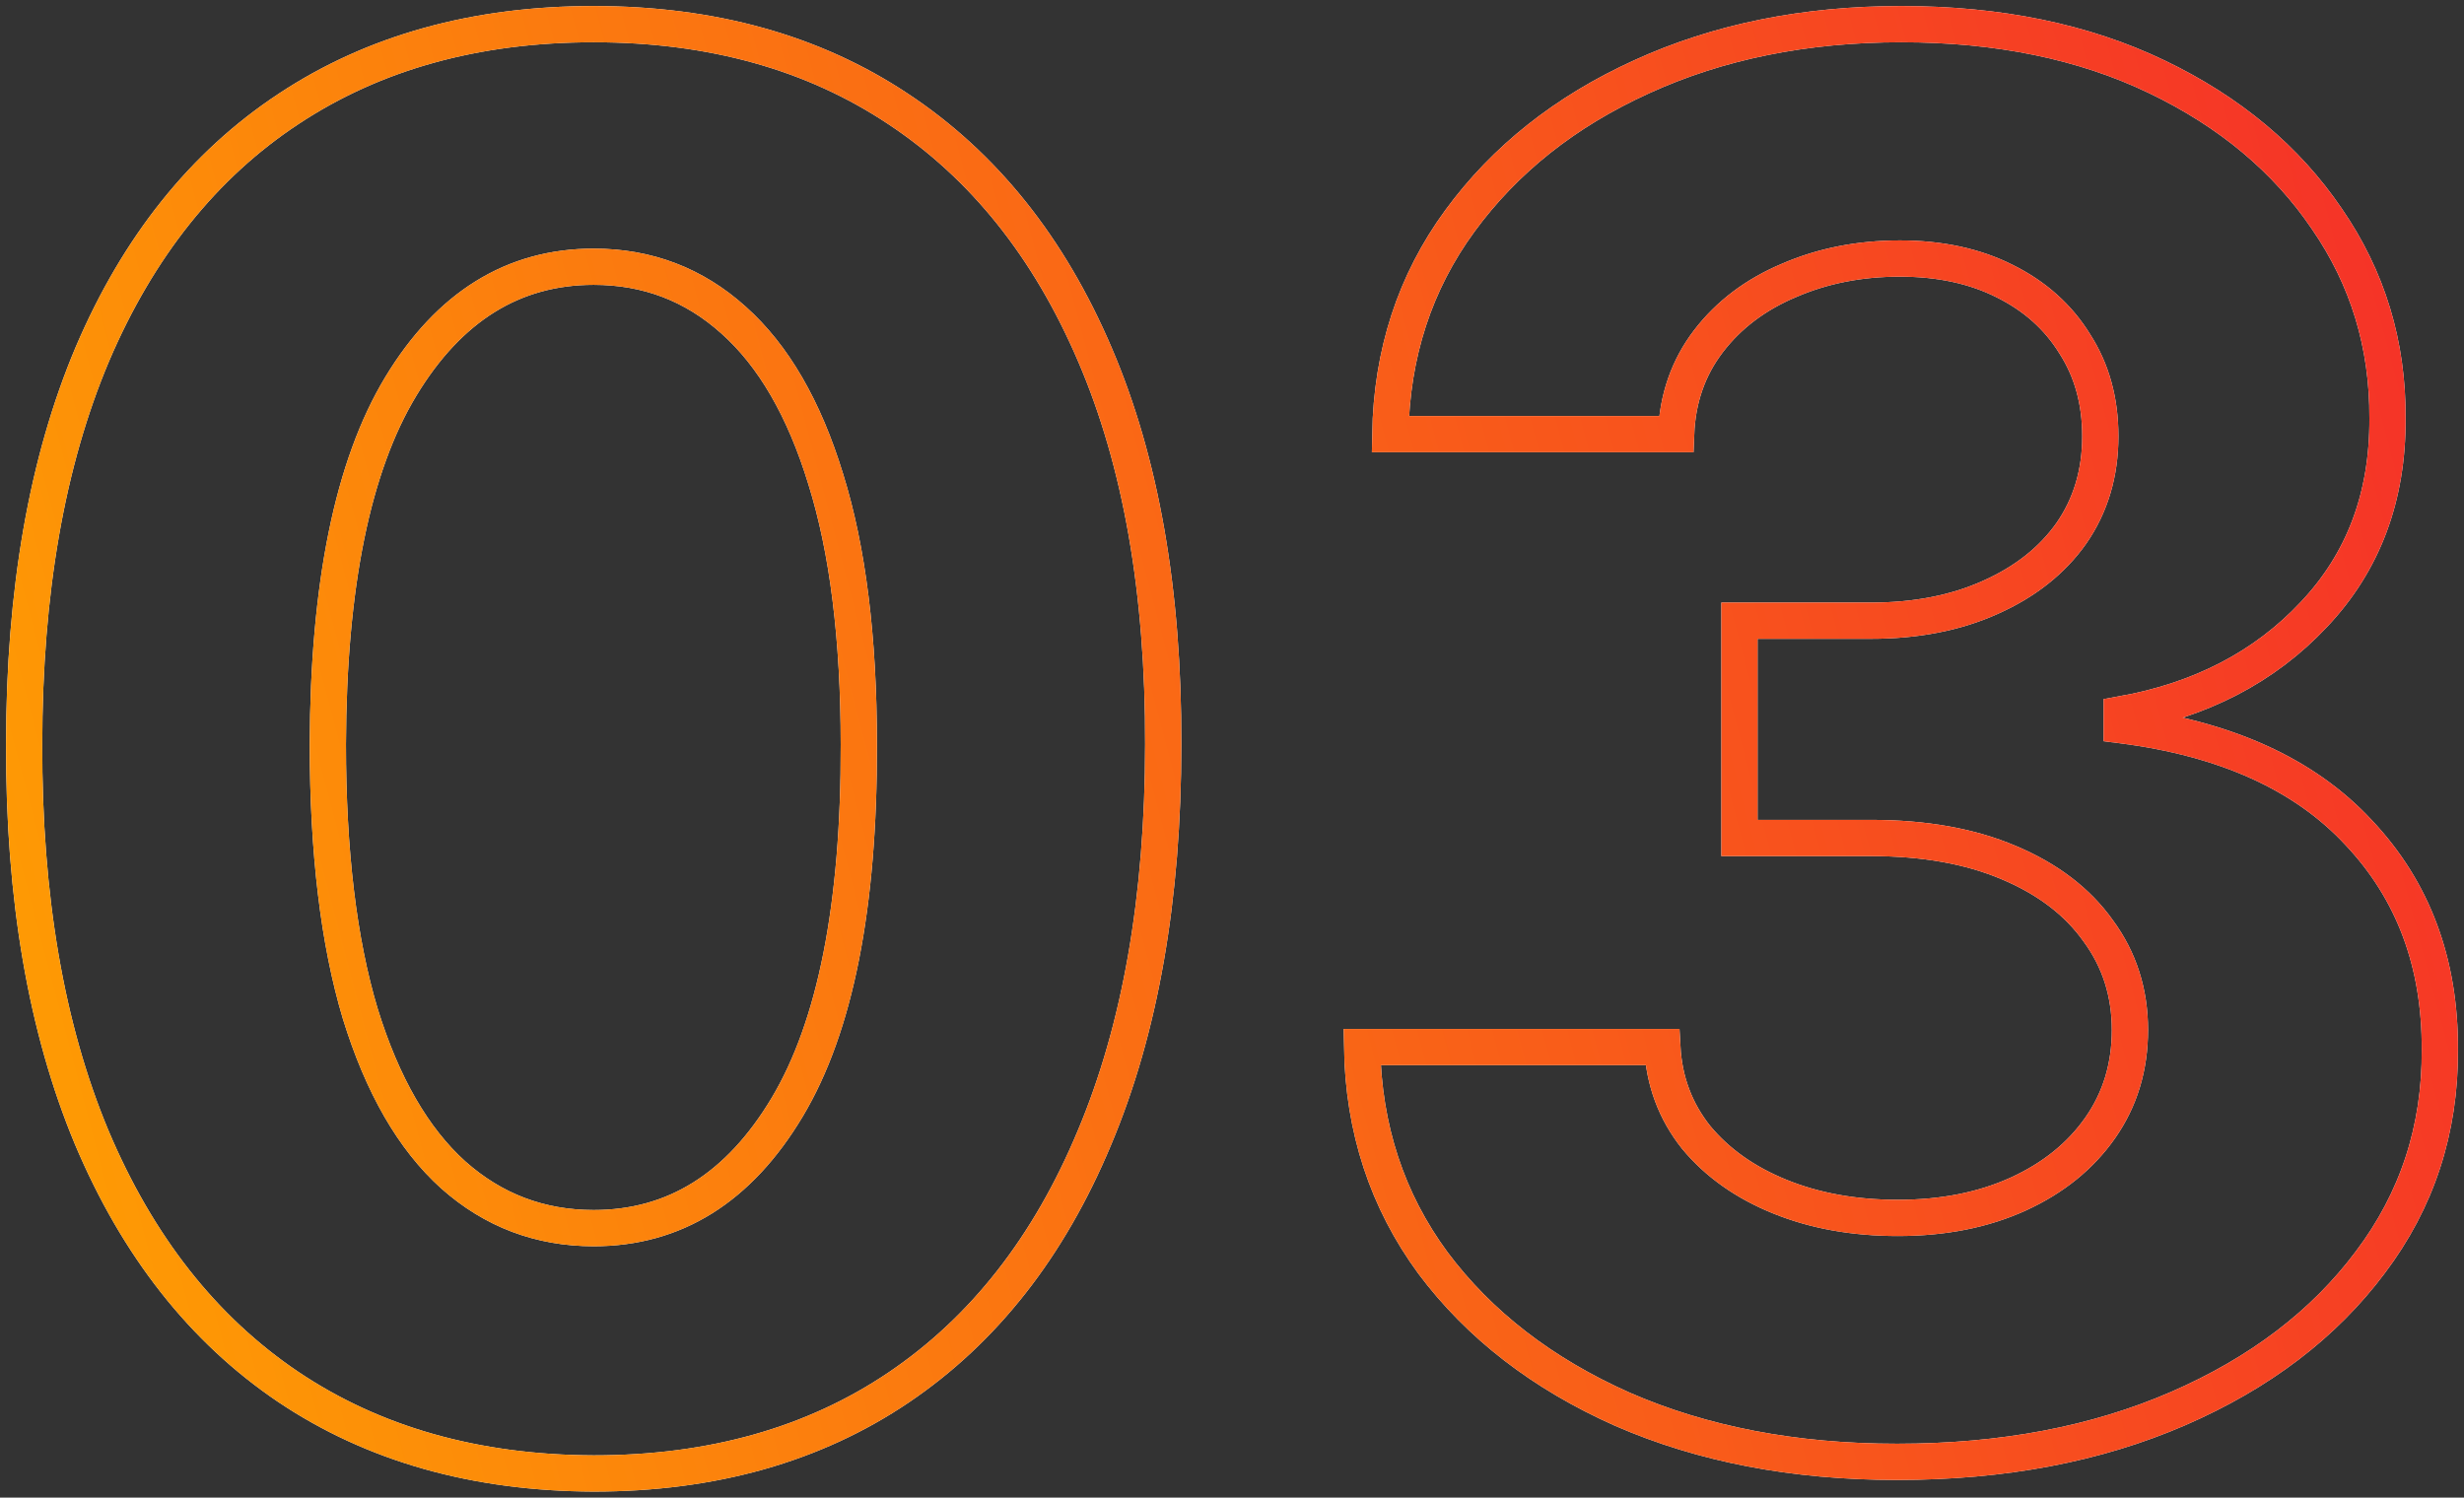
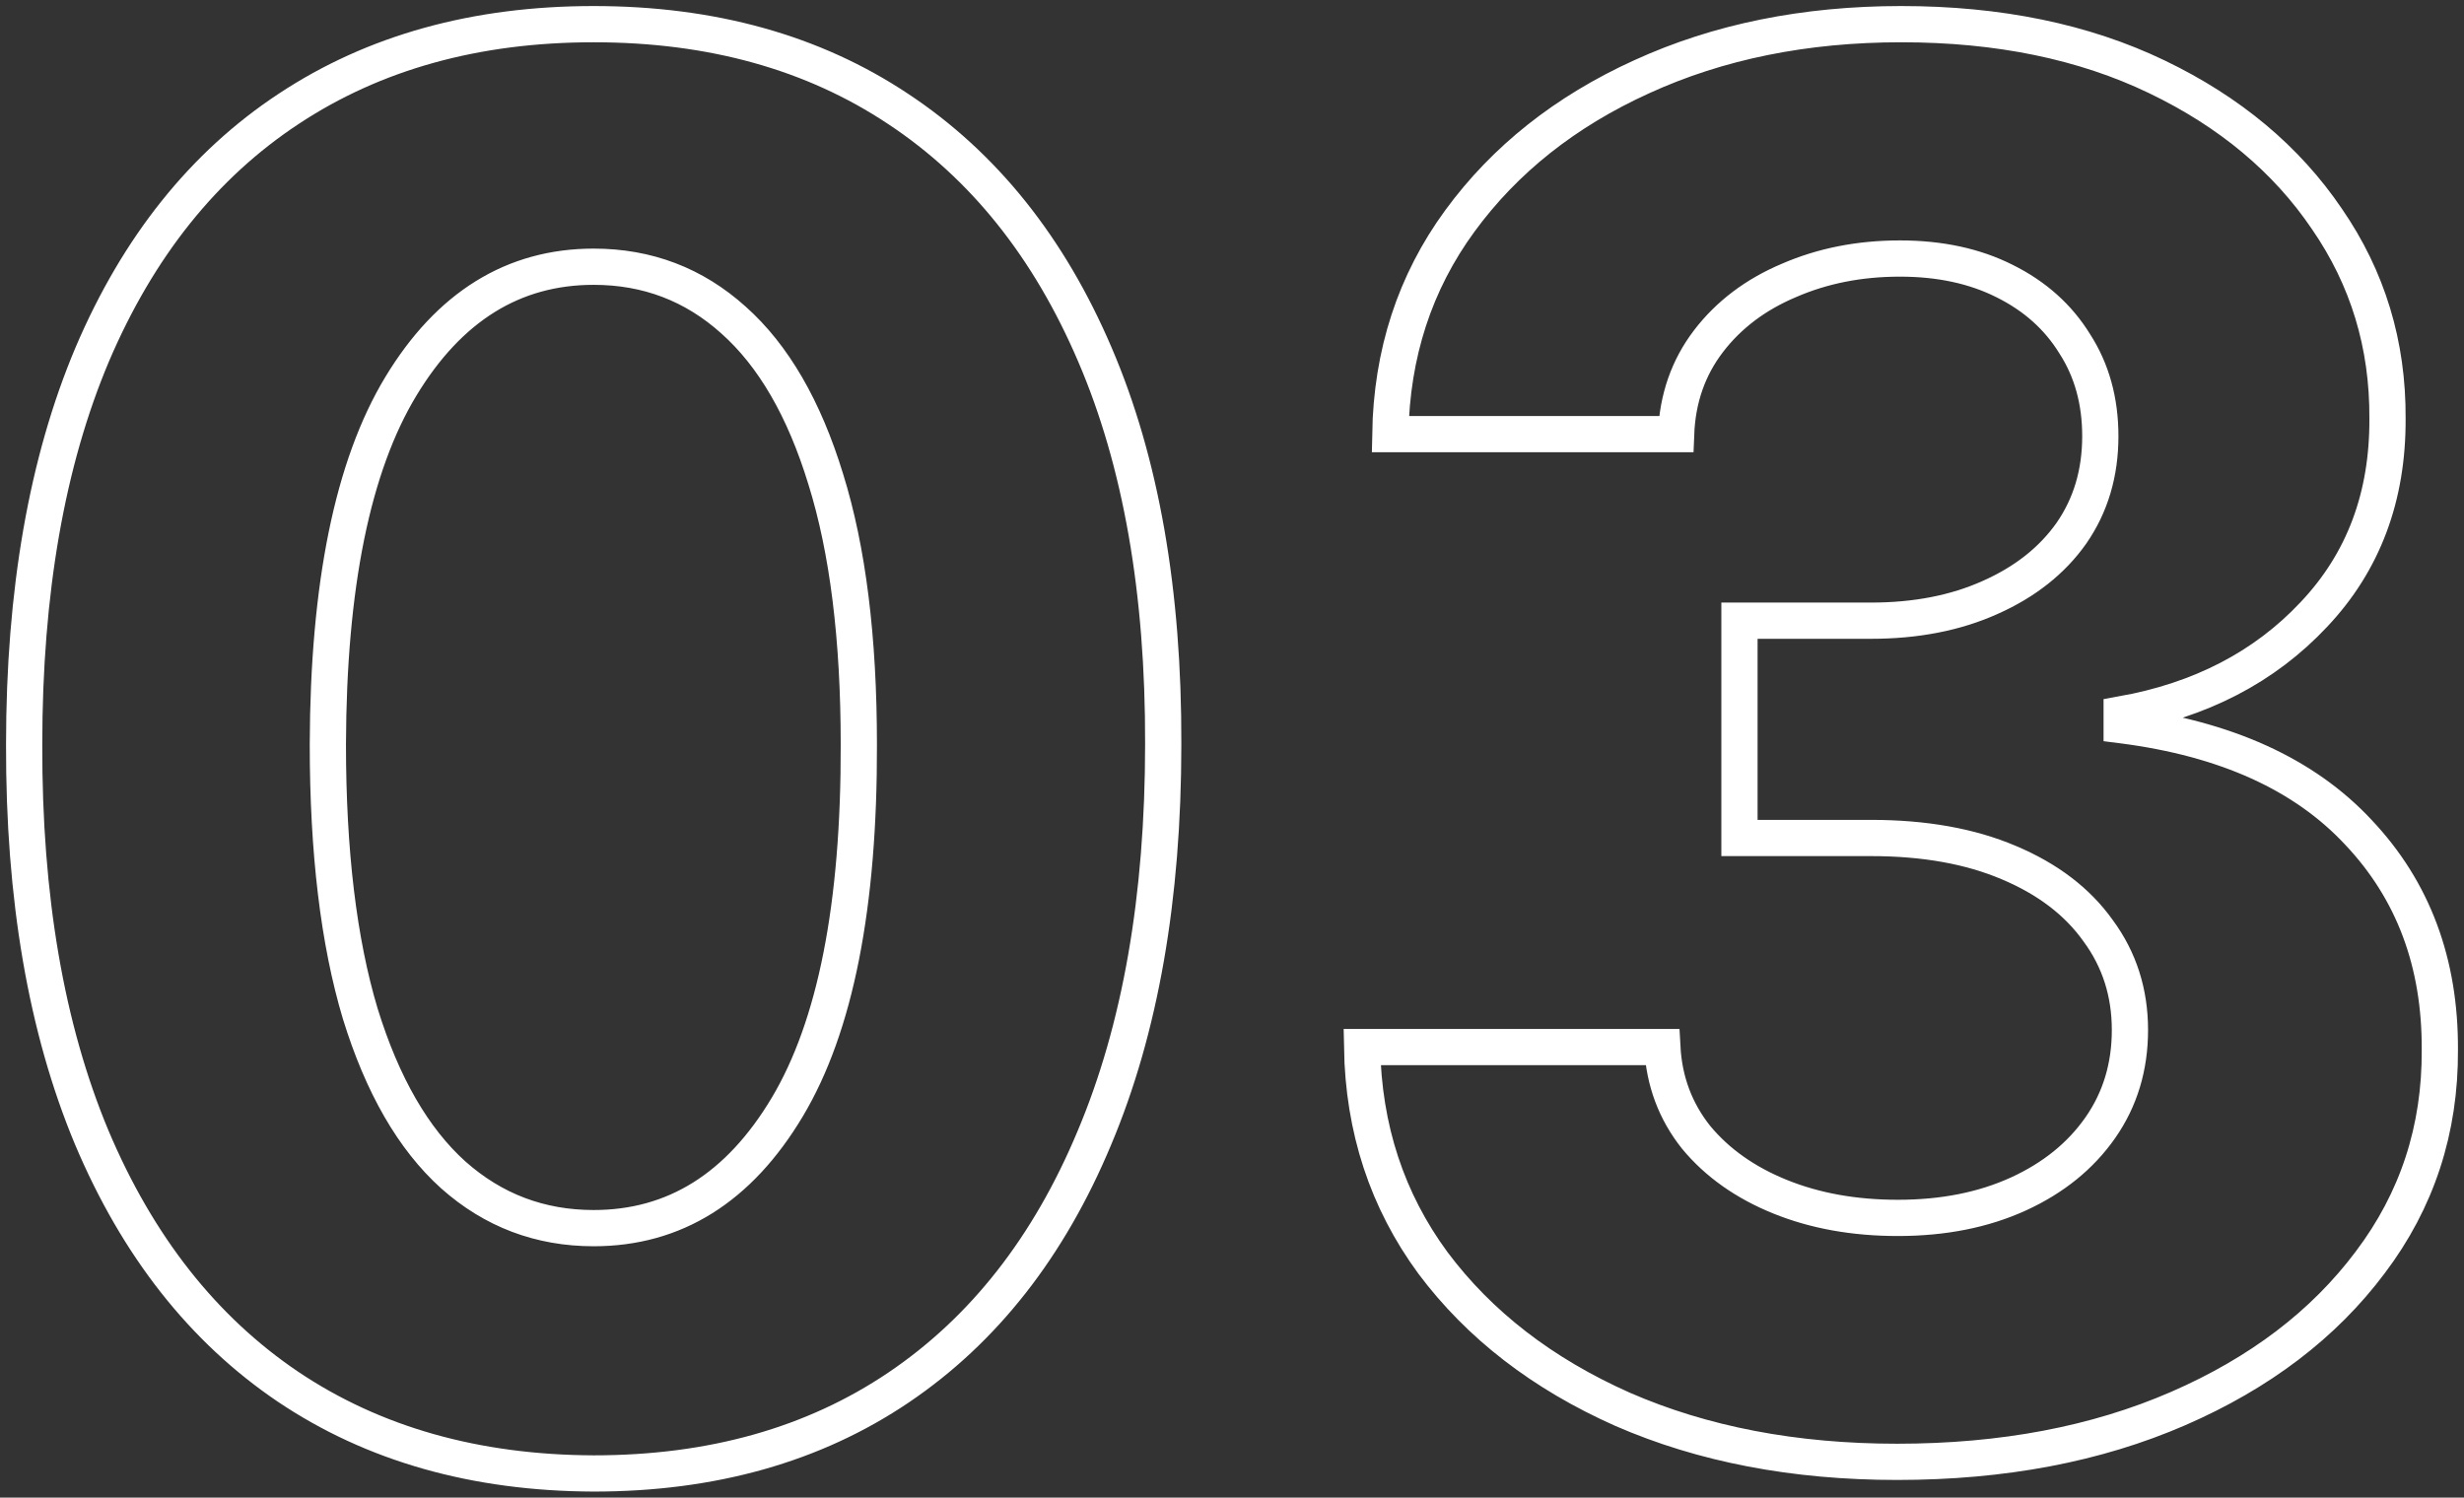
<svg xmlns="http://www.w3.org/2000/svg" xmlns:ns1="http://sodipodi.sourceforge.net/DTD/sodipodi-0.dtd" xmlns:ns2="http://www.inkscape.org/namespaces/inkscape" width="102" height="62" viewBox="0 0 102 62" fill="none" version="1.1" id="svg3" ns1:docname="software2-howit-num3.svg" ns2:version="1.3 (0e150ed6c4, 2023-07-21)">
  <rect x="0" y="0" width="102" height="62" fill="#333333" stroke="none" />
  <ns1:namedview id="namedview3" pagecolor="#ffffff" bordercolor="#000000" borderopacity="0.25" ns2:showpageshadow="2" ns2:pageopacity="0.0" ns2:pagecheckerboard="0" ns2:deskcolor="#d1d1d1" ns2:zoom="12.117647" ns2:cx="51" ns2:cy="30.987864" ns2:window-width="1920" ns2:window-height="1017" ns2:window-x="-8" ns2:window-y="-8" ns2:window-maximized="1" ns2:current-layer="svg3" />
  <path d="M24.576 61C19.673 60.981 15.454 59.784 11.919 57.407C8.403 55.031 5.695 51.589 3.794 47.082C1.913 42.575 0.981 37.153 1 30.816C1 24.498 1.941 19.114 3.823 14.663C5.723 10.213 8.431 6.827 11.947 4.508C15.482 2.169 19.692 1 24.576 1C29.461 1 33.661 2.169 37.177 4.508C40.712 6.846 43.43 10.241 45.33 14.692C47.231 19.123 48.172 24.498 48.153 30.816C48.153 37.172 47.203 42.603 45.302 47.11C43.42 51.618 40.722 55.059 37.206 57.436C33.69 59.812 29.48 61 24.576 61ZM24.576 50.844C27.922 50.844 30.592 49.175 32.587 45.837C34.583 42.499 35.571 37.492 35.552 30.816C35.552 26.422 35.096 22.763 34.184 19.84C33.291 16.917 32.017 14.72 30.364 13.249C28.729 11.778 26.8 11.042 24.576 11.042C21.251 11.042 18.59 12.693 16.594 15.993C14.599 19.293 13.591 24.234 13.572 30.816C13.572 35.267 14.019 38.982 14.912 41.962C15.825 44.923 17.107 47.148 18.761 48.638C20.414 50.109 22.353 50.844 24.576 50.844ZM78.535 60.519C74.278 60.519 70.487 59.793 67.161 58.341C63.854 56.87 61.24 54.852 59.321 52.287C57.42 49.703 56.441 46.724 56.385 43.348H68.814C68.89 44.762 69.356 46.007 70.211 47.082C71.085 48.138 72.245 48.959 73.689 49.543C75.133 50.128 76.758 50.42 78.564 50.42C80.445 50.42 82.108 50.09 83.553 49.43C84.997 48.77 86.128 47.855 86.945 46.686C87.762 45.517 88.171 44.168 88.171 42.641C88.171 41.094 87.734 39.727 86.86 38.539C86.004 37.332 84.769 36.389 83.154 35.71C81.557 35.031 79.657 34.692 77.452 34.692H72.007V25.696H77.452C79.314 25.696 80.959 25.375 82.384 24.734C83.828 24.093 84.95 23.206 85.748 22.075C86.546 20.925 86.945 19.586 86.945 18.058C86.945 16.606 86.594 15.333 85.89 14.239C85.206 13.126 84.237 12.259 82.983 11.636C81.747 11.014 80.303 10.703 78.649 10.703C76.977 10.703 75.447 11.005 74.059 11.608C72.672 12.193 71.56 13.032 70.724 14.126C69.888 15.22 69.441 16.502 69.384 17.973H57.553C57.61 14.635 58.57 11.693 60.433 9.147C62.295 6.601 64.804 4.612 67.959 3.178C71.133 1.726 74.715 1 78.706 1C82.736 1 86.261 1.726 89.283 3.178C92.305 4.63 94.652 6.592 96.324 9.062C98.016 11.514 98.852 14.267 98.833 17.323C98.852 20.566 97.835 23.273 95.783 25.441C93.749 27.61 91.098 28.987 87.829 29.571V30.024C92.124 30.571 95.393 32.051 97.636 34.465C99.897 36.86 101.019 39.859 101 43.461C101.019 46.761 100.059 49.694 98.12 52.259C96.201 54.824 93.55 56.842 90.167 58.313C86.784 59.784 82.907 60.519 78.535 60.519Z" stroke="white" stroke-width="1.5" id="path1" />
-   <path d="M24.576 61C19.673 60.981 15.454 59.784 11.919 57.407C8.403 55.031 5.695 51.589 3.794 47.082C1.913 42.575 0.981 37.153 1 30.816C1 24.498 1.941 19.114 3.823 14.663C5.723 10.213 8.431 6.827 11.947 4.508C15.482 2.169 19.692 1 24.576 1C29.461 1 33.661 2.169 37.177 4.508C40.712 6.846 43.43 10.241 45.33 14.692C47.231 19.123 48.172 24.498 48.153 30.816C48.153 37.172 47.203 42.603 45.302 47.11C43.42 51.618 40.722 55.059 37.206 57.436C33.69 59.812 29.48 61 24.576 61ZM24.576 50.844C27.922 50.844 30.592 49.175 32.587 45.837C34.583 42.499 35.571 37.492 35.552 30.816C35.552 26.422 35.096 22.763 34.184 19.84C33.291 16.917 32.017 14.72 30.364 13.249C28.729 11.778 26.8 11.042 24.576 11.042C21.251 11.042 18.59 12.693 16.594 15.993C14.599 19.293 13.591 24.234 13.572 30.816C13.572 35.267 14.019 38.982 14.912 41.962C15.825 44.923 17.107 47.148 18.761 48.638C20.414 50.109 22.353 50.844 24.576 50.844ZM78.535 60.519C74.278 60.519 70.487 59.793 67.161 58.341C63.854 56.87 61.24 54.852 59.321 52.287C57.42 49.703 56.441 46.724 56.385 43.348H68.814C68.89 44.762 69.356 46.007 70.211 47.082C71.085 48.138 72.245 48.959 73.689 49.543C75.133 50.128 76.758 50.42 78.564 50.42C80.445 50.42 82.108 50.09 83.553 49.43C84.997 48.77 86.128 47.855 86.945 46.686C87.762 45.517 88.171 44.168 88.171 42.641C88.171 41.094 87.734 39.727 86.86 38.539C86.004 37.332 84.769 36.389 83.154 35.71C81.557 35.031 79.657 34.692 77.452 34.692H72.007V25.696H77.452C79.314 25.696 80.959 25.375 82.384 24.734C83.828 24.093 84.95 23.206 85.748 22.075C86.546 20.925 86.945 19.586 86.945 18.058C86.945 16.606 86.594 15.333 85.89 14.239C85.206 13.126 84.237 12.259 82.983 11.636C81.747 11.014 80.303 10.703 78.649 10.703C76.977 10.703 75.447 11.005 74.059 11.608C72.672 12.193 71.56 13.032 70.724 14.126C69.888 15.22 69.441 16.502 69.384 17.973H57.553C57.61 14.635 58.57 11.693 60.433 9.147C62.295 6.601 64.804 4.612 67.959 3.178C71.133 1.726 74.715 1 78.706 1C82.736 1 86.261 1.726 89.283 3.178C92.305 4.63 94.652 6.592 96.324 9.062C98.016 11.514 98.852 14.267 98.833 17.323C98.852 20.566 97.835 23.273 95.783 25.441C93.749 27.61 91.098 28.987 87.829 29.571V30.024C92.124 30.571 95.393 32.051 97.636 34.465C99.897 36.86 101.019 39.859 101 43.461C101.019 46.761 100.059 49.694 98.12 52.259C96.201 54.824 93.55 56.842 90.167 58.313C86.784 59.784 82.907 60.519 78.535 60.519Z" stroke="url(#paint0_linear_543_1100)" stroke-width="1.5" id="path2" />
  <defs id="defs3">
    <linearGradient id="paint0_linear_543_1100" x1="-2.63" y1="74.165" x2="109.413" y2="44.481" gradientUnits="userSpaceOnUse">
      <stop offset="0.006" stop-color="#5F5DE5" id="stop2" style="stop-color:#ffa500;stop-opacity:1;" />
      <stop offset="1" stop-color="#5FFFD8" id="stop3" style="stop-color:#f53228;stop-opacity:1;" />
    </linearGradient>
  </defs>
</svg>